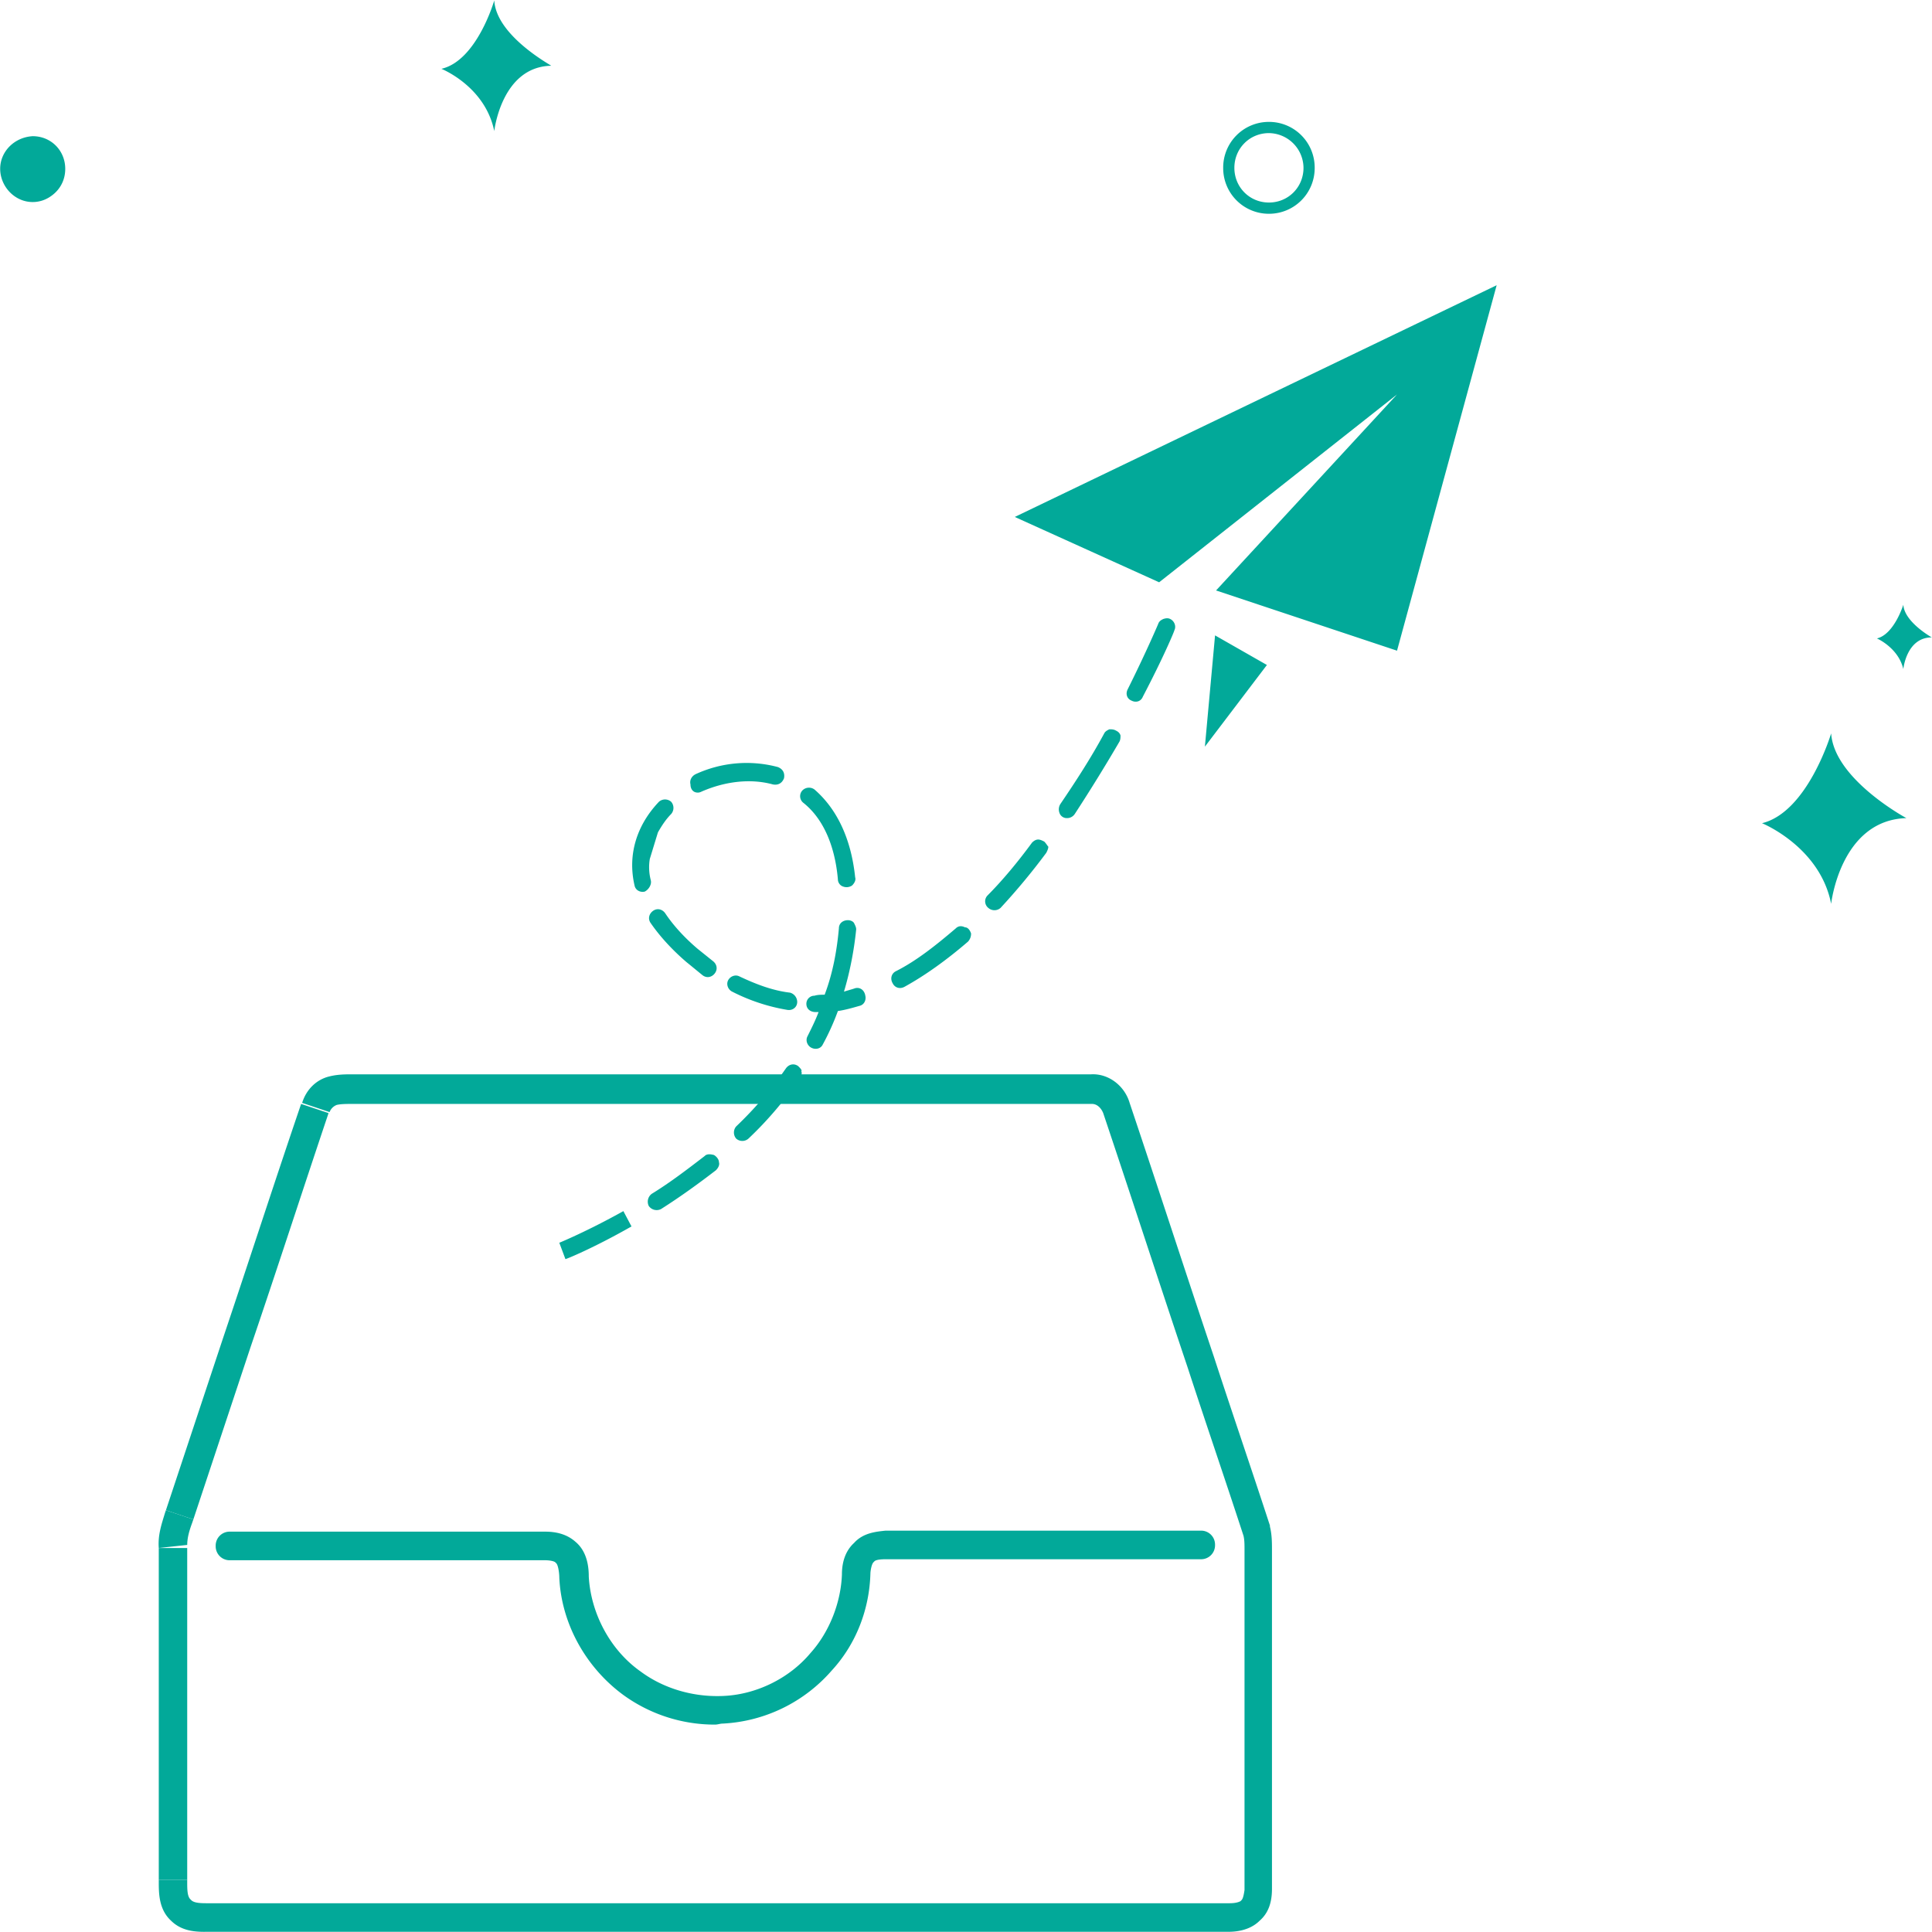
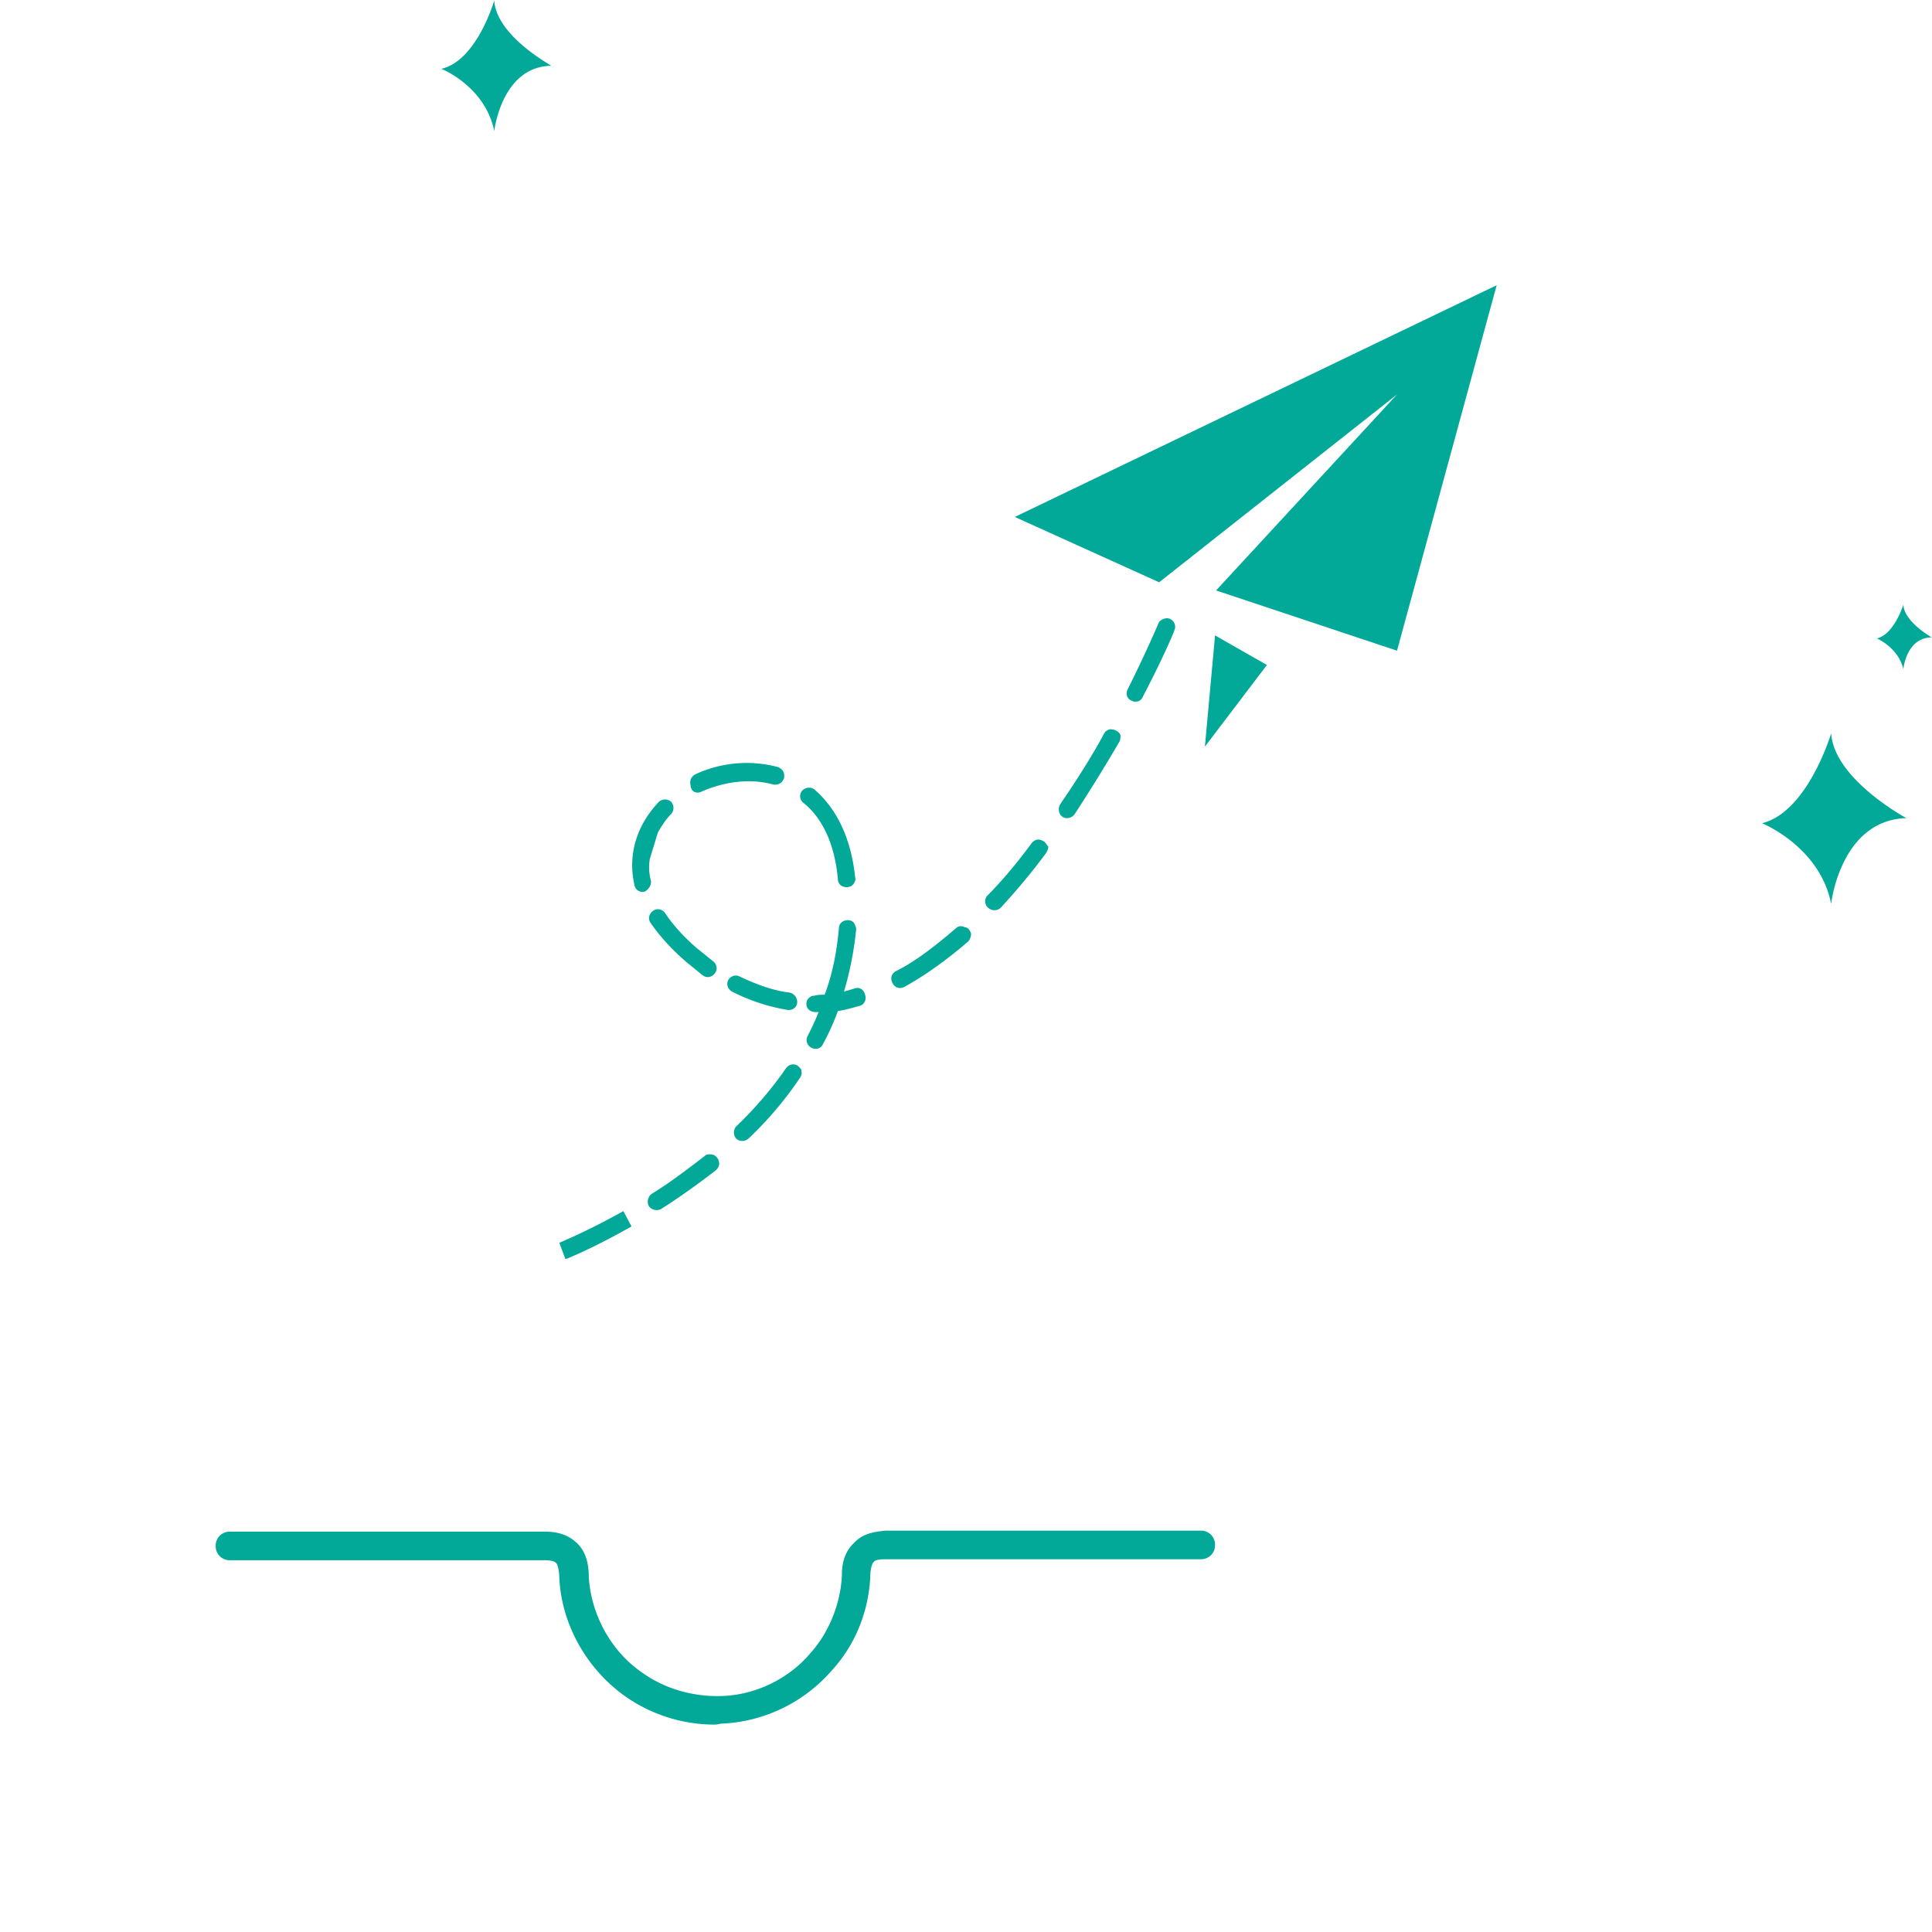
<svg xmlns="http://www.w3.org/2000/svg" t="1565086092833" class="icon" viewBox="0 0 1024 1024" version="1.1" p-id="4436" width="96" height="96">
  <defs>
    <style type="text/css" />
  </defs>
-   <path d="M0.092 89.498c0 5.939 3.236 11.899 8.622 15.155a16.486 16.486 0 0 0 17.244 0c5.386-3.256 8.622-8.663 8.622-15.155 0-9.738-7.547-17.316-17.244-17.316-9.697 0.543-17.244 8.11-17.244 17.306z m672.461 23.808a24.197 24.197 0 0 1-24.238-24.351 24.197 24.197 0 0 1 24.248-24.351 24.197 24.197 0 0 1 24.248 24.351 24.197 24.197 0 0 1-24.248 24.351z m0-42.752c-10.23 0-18.309 8.12-18.309 18.401s8.079 18.391 18.319 18.391c10.24 0 18.319-8.11 18.319-18.391a18.555 18.555 0 0 0-18.33-18.401zM99.246 996.311H84.152V820.47H99.226v175.841z m3.236-190.996l-14.541-4.864 30.167-90.9c14.008-41.656 27.484-83.323 41.492-124.447l14.541 4.874c-14.008 41.656-27.474 83.323-41.482 124.447l-30.177 90.89z" p-id="4437" fill="#02a999" />
-   <path d="M84.152 820.47c-0.543-7.035 1.618-12.984 3.236-18.401l0.532-1.618 14.551 4.864-0.543 1.628c-1.608 4.332-2.693 8.11-2.693 11.899l-15.084 1.628z m24.248 203.438c-5.386 0-12.39-0.543-17.787-5.949-6.461-5.96-6.461-14.612-6.461-20.562v-1.085H99.226v1.085c0 3.789 0 7.578 1.618 9.196l0.543 0.543c1.618 1.618 5.386 1.618 9.155 1.618h541c3.226 0 4.844-0.532 5.919-1.075l0.543-0.543c0.543-0.543 1.075-1.628 1.618-5.407V821.555c0-2.714 0-5.417-0.543-7.578-9.697-29.757-19.937-59.515-29.635-89.272-15.084-44.913-29.635-89.825-44.718-134.728-1.085-2.703-3.236-4.874-5.939-4.874H186.542c-2.693 0-5.929 0-8.09 0.543a6.523 6.523 0 0 0-3.768 3.789l-14.541-4.874c2.15-7.025 7.537-12.442 14.541-14.06 4.311-1.085 8.622-1.085 11.858-1.085H578.253c9.165-0.543 17.787 5.949 20.48 15.155 15.084 44.902 29.635 89.805 44.718 134.717 9.697 29.757 19.937 59.515 29.635 89.272v0.543c1.085 4.332 1.085 8.663 1.085 12.452v179.63c0 7.578-2.15 12.984-6.472 16.773-5.386 5.407-12.933 5.939-16.701 5.939h-542.618z" p-id="4438" fill="#02a999" />
  <path d="M378.89 914.074a82.381 82.381 0 0 1-48.486-15.688c-19.937-14.612-32.87-37.888-33.956-62.228 0-2.161-0.532-6.492-1.608-7.578l-0.543-0.532c-0.543-0.543-2.693-1.085-5.386-1.085H121.856a7.373 7.373 0 0 1-7.537-7.578 7.373 7.373 0 0 1 7.537-7.578h167.045c5.386 0 11.315 1.085 16.159 5.417 6.472 5.407 7.004 14.07 7.004 18.391 1.085 19.476 11.325 38.963 27.484 50.319 12.39 9.196 28.017 13.527 43.11 12.984 17.777-0.532 35.564-9.196 46.879-22.723 10.24-11.366 16.159-27.054 16.701-41.656 0-3.789 0.543-11.366 6.461-16.773 4.854-5.417 11.858-5.96 16.712-6.492h167.035a7.373 7.373 0 0 1 7.547 7.578 7.373 7.373 0 0 1-7.547 7.578H469.422c-3.779 0-5.386 0.532-5.939 1.075l-0.532 0.543c-1.075 1.075-1.618 4.864-1.618 5.939-0.532 18.944-7.537 37.345-20.48 51.405a82.063 82.063 0 0 1-57.651 28.14c-1.608 0-2.693 0.543-4.301 0.543zM970.547 388.7s-12.39 41.667-36.639 47.616c0 0 30.72 12.442 36.639 42.742 0 0 4.854-44.37 39.875-45.445 0 0-38.257-20.562-39.875-44.913z m38.257-68.168s-4.844 15.688-14.008 17.848c0 0 11.315 4.874 14.008 16.23 0 0 1.618-16.773 15.084-16.773 0 0-14.541-8.11-15.084-17.306zM261.97 0.225s-9.165 31.918-28.027 36.25c0 0 23.173 9.196 28.027 33.004 0 0 3.768-34.099 30.167-34.632 0.543 0-29.092-15.688-30.167-34.632z m275.886 273.766l76.513 34.632 126.085-99.553-95.918 103.885 95.918 31.918 52.808-193.7-255.406 122.819z m106.148 62.771l-5.386 58.972 32.87-43.284-27.484-15.688z m-313.6 305.152c-19.405 10.824-33.956 16.773-33.956 16.773l3.236 8.663c0.543 0 15.094-5.96 35.021-17.316l-4.301-8.12z m43.11-29.215c-9.165 7.035-18.33 14.07-28.027 20.019a5.171 5.171 0 0 0-1.618 6.492 5.12 5.12 0 0 0 6.472 1.628c10.24-6.492 19.937-13.527 29.092-20.562 1.075-1.085 2.15-2.703 1.618-4.332 0-1.618-1.618-3.246-2.693-3.789-2.15-0.543-3.779-0.543-4.854 0.543z m49.562-47.616c-2.15-1.618-4.844-1.075-6.461 1.085a200.223 200.223 0 0 1-26.409 30.843 4.956 4.956 0 0 0 0 6.492 4.905 4.905 0 0 0 6.472 0 190.925 190.925 0 0 0 27.484-32.461c0.532-1.085 1.075-2.171 0.532-3.246 0.543-0.543-0.532-1.628-1.618-2.714z m21.023-99.011c0 1.618 1.075 3.246 2.693 3.789a5.222 5.222 0 0 0 4.844-0.543c1.075-1.085 2.15-2.703 1.618-4.332-2.15-20.562-9.697-36.25-21.555-46.531a4.895 4.895 0 0 0-6.461 0.543 4.465 4.465 0 0 0 0.532 6.492c10.24 8.12 16.712 22.18 18.33 40.581z m-74.363-45.988c0.543 0 1.075 0 2.15-0.543 12.39-5.407 25.866-7.035 37.724-3.789 2.693 0.543 4.844-0.543 5.929-3.246 0.532-2.703-0.543-4.874-3.236-5.949a64.369 64.369 0 0 0-43.643 3.789c-2.15 1.075-3.236 3.246-2.693 5.407 0 2.703 1.608 4.332 3.768 4.332z m-24.781 46.531a27.013 27.013 0 0 1-0.543-11.366l4.301-14.07c2.161-3.789 4.321-7.025 7.014-9.728a4.956 4.956 0 0 0 0-6.502 4.905 4.905 0 0 0-6.472 0c-11.848 12.452-16.691 28.14-12.933 44.37 0.543 2.703 3.236 3.789 5.396 3.246 2.15-1.085 3.768-3.789 3.226-5.949z m1.075 16.23c-2.15 1.618-2.703 4.332-1.085 6.492 4.854 7.035 11.315 14.07 18.862 20.562 2.693 2.161 5.929 4.864 8.622 7.035 2.15 1.618 4.854 1.075 6.461-1.085 1.618-2.161 1.085-4.864-1.075-6.492l-8.09-6.492c-6.994-5.949-12.923-12.442-17.234-18.944-1.618-2.15-4.301-2.703-6.461-1.075z m72.192 52.48c2.161 0 4.321-1.618 4.321-4.321a5.192 5.192 0 0 0-3.779-4.874c-9.155-1.085-17.777-4.332-26.931-8.653-2.161-1.085-4.854 0-5.939 2.15-1.075 2.171 0 4.874 2.161 5.96a100.332 100.332 0 0 0 29.635 9.738h0.543z m34.488-11.366c-1.608 0.543-3.768 1.085-5.386 1.638 3.236-10.834 5.386-22.19 6.472-33.014 0-1.085-0.543-2.161-1.085-3.246-0.532-1.085-2.15-1.628-3.226-1.628-2.693 0-4.854 1.628-4.854 4.332-1.075 11.909-3.236 23.808-7.547 35.174-1.608 0-3.768 0-5.386 0.532a4.26 4.26 0 0 0-4.301 4.332c0 2.703 2.15 4.332 4.844 4.332h1.618c-1.618 4.332-3.779 8.653-5.939 12.984-1.065 2.161 0 4.874 2.161 5.949 2.15 1.085 4.854 0.543 5.939-1.618a130.56 130.56 0 0 0 8.079-17.859c3.768-0.543 7.537-1.618 11.315-2.703 2.693-0.543 3.768-3.246 3.226-5.417-0.532-3.246-3.226-4.864-5.929-3.789z m53.893-31.918c-10.783 9.196-21.023 17.316-31.795 22.733-2.15 1.075-3.236 3.789-1.618 6.482 1.075 2.171 3.768 3.246 6.472 1.628 10.772-5.949 22.088-14.07 33.403-23.808a6.154 6.154 0 0 0 1.618-4.332c-0.543-1.618-1.618-3.246-3.236-3.246-2.15-1.075-3.768-0.532-4.844 0.543z m46.879-45.988c-1.085-0.543-2.15-1.085-3.236-1.085-1.075 0-2.15 0.543-3.236 1.628-7.547 10.281-15.626 20.019-23.706 28.129a4.465 4.465 0 0 0 0.532 6.492 4.905 4.905 0 0 0 6.472 0 347.546 347.546 0 0 0 24.248-29.215c0.532-1.075 1.075-2.161 1.075-3.246-0.543-0.543-1.075-1.618-2.15-2.703z m37.714-58.982c-1.075-0.532-2.15-0.532-3.236-0.532-1.075 0.543-2.15 1.075-2.693 2.161-7.004 12.984-15.084 25.436-23.173 37.335a5.274 5.274 0 0 0-0.532 4.864c0.532 1.628 2.15 2.714 3.768 2.714a4.895 4.895 0 0 0 4.311-2.171 914.739 914.739 0 0 0 23.716-38.41c0.532-1.085 0.532-2.171 0.532-3.246-0.532-1.628-1.618-2.171-2.693-2.703z m29.102-58.972c-1.085-0.543-2.15-0.543-3.779 0-1.075 0.543-2.15 1.085-2.693 2.703 0 0-5.929 14.07-16.169 34.632-1.075 2.161-0.532 4.874 2.161 5.949 2.15 1.085 4.854 0.543 5.929-2.161 10.772-20.562 16.701-34.632 16.701-35.174 1.075-2.15 0-4.864-2.15-5.939z" p-id="4439" fill="#02a999" />
</svg>